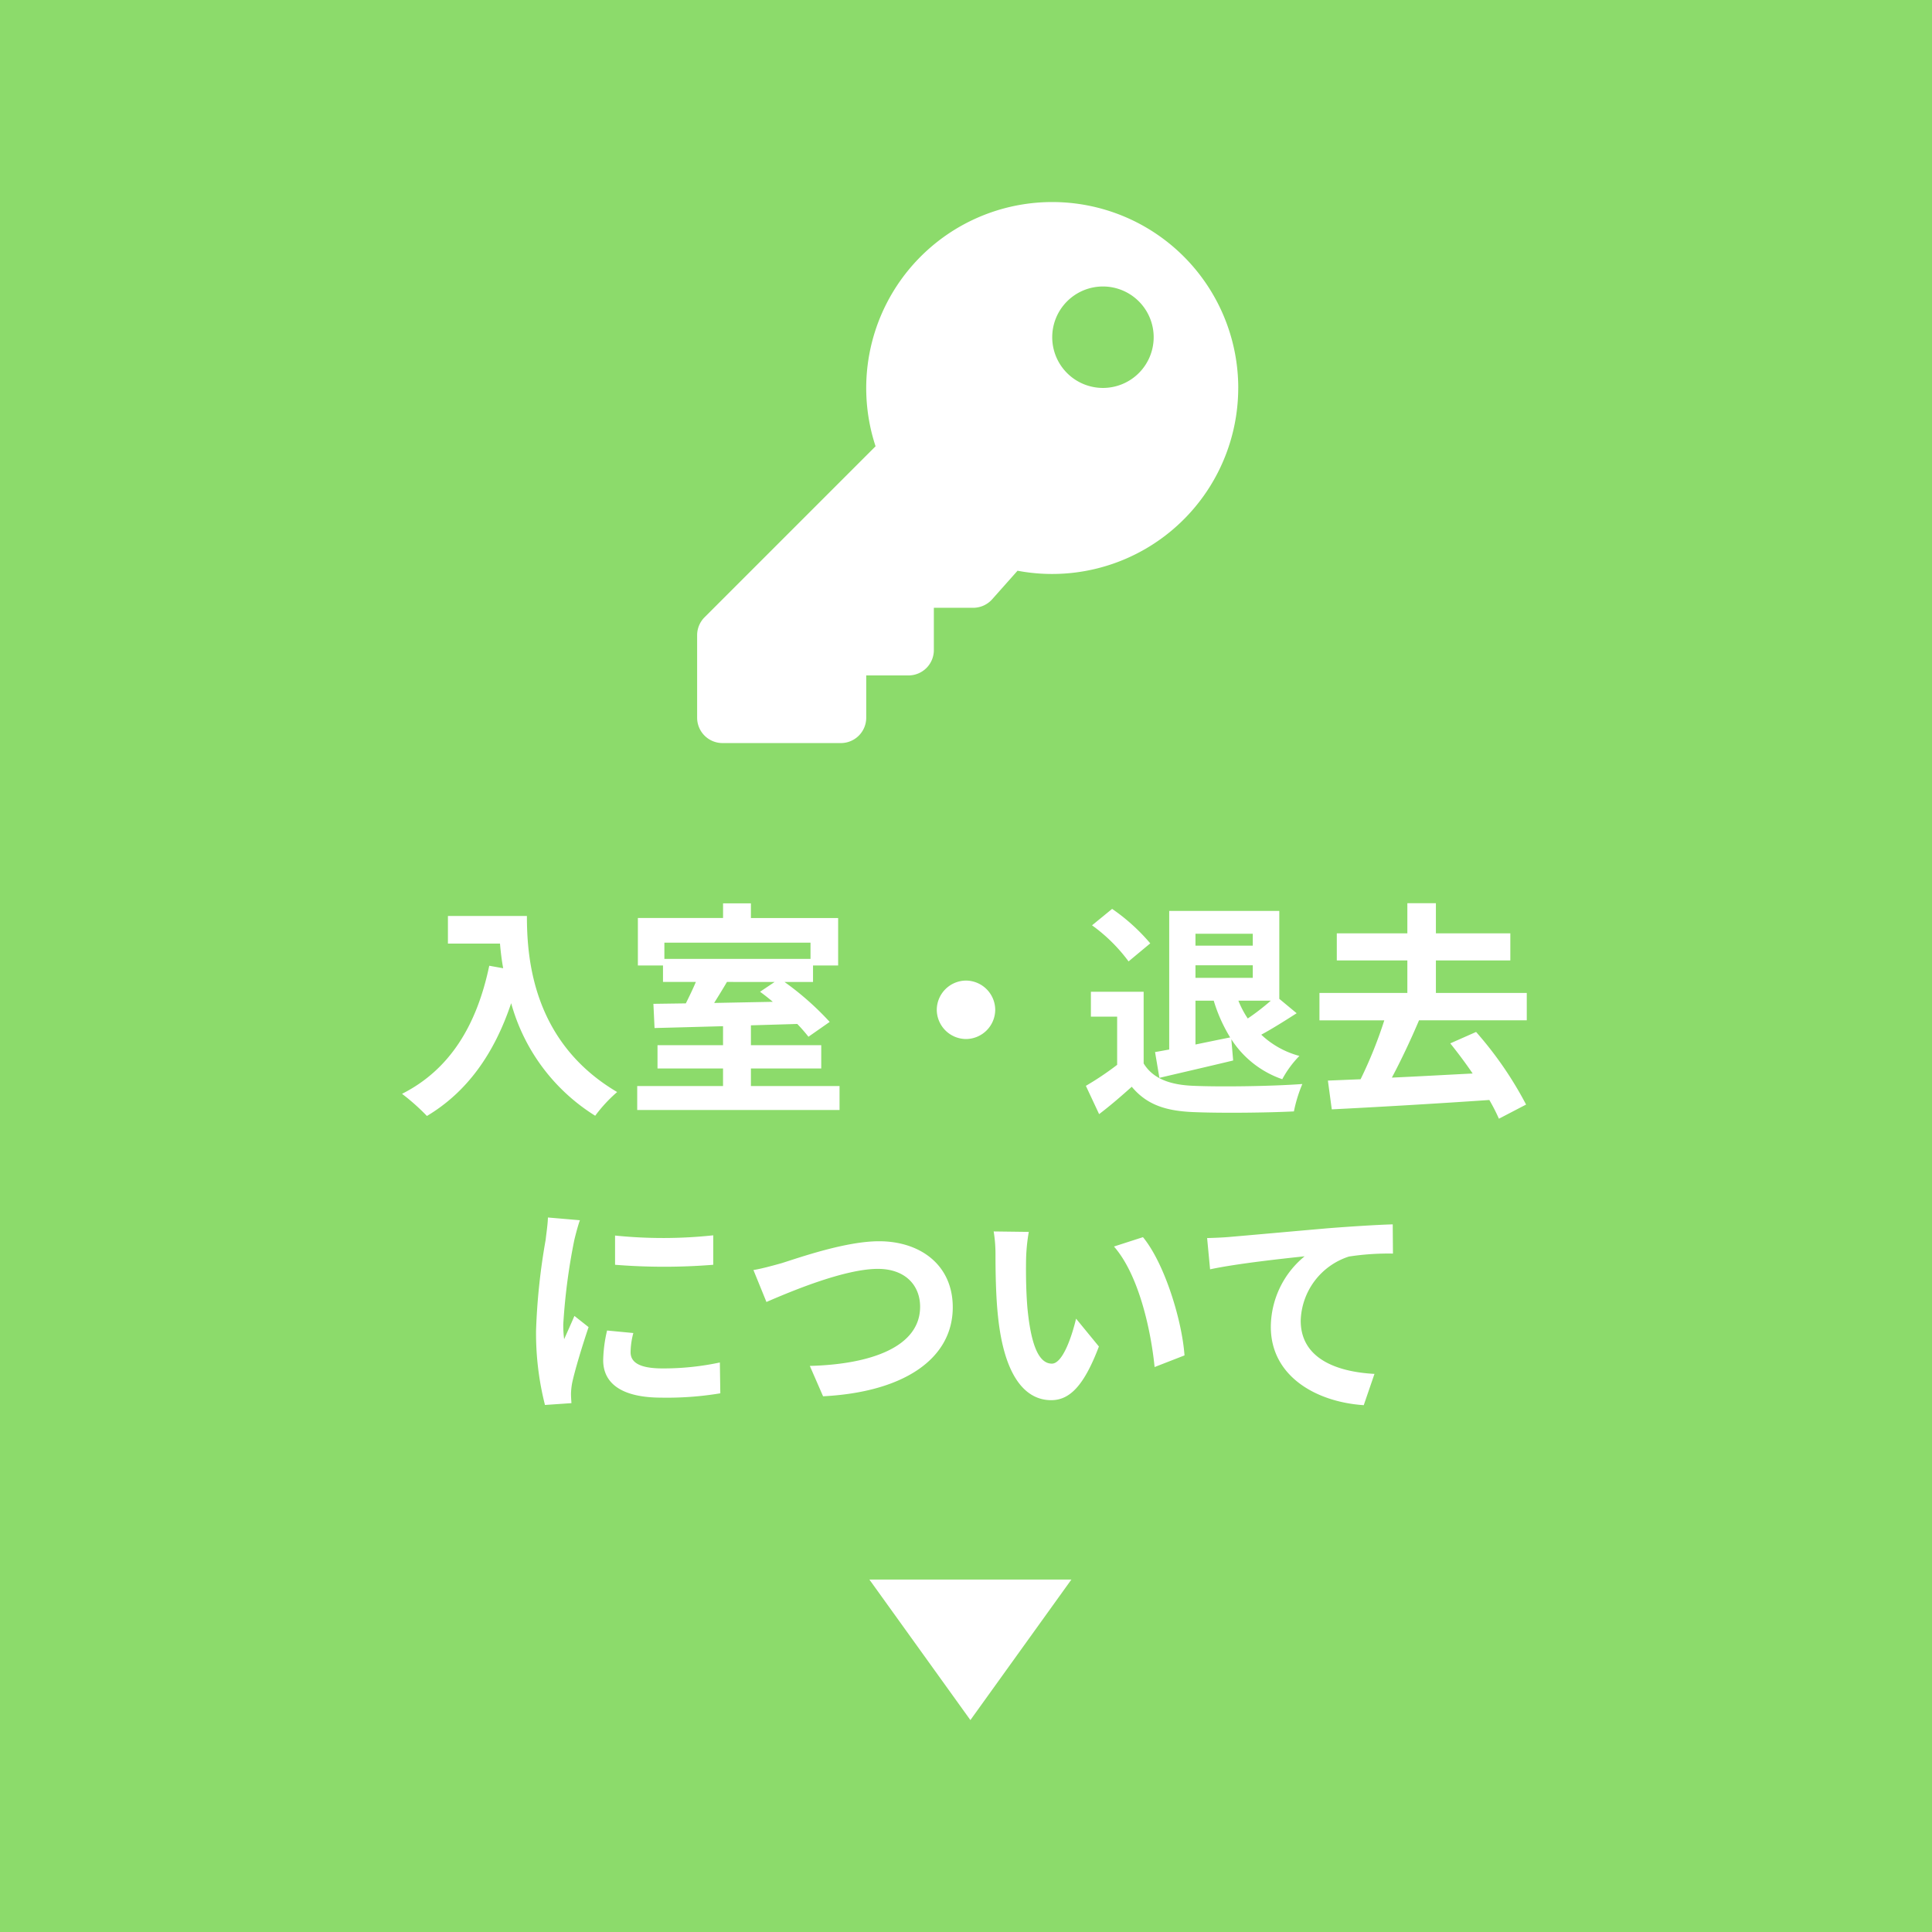
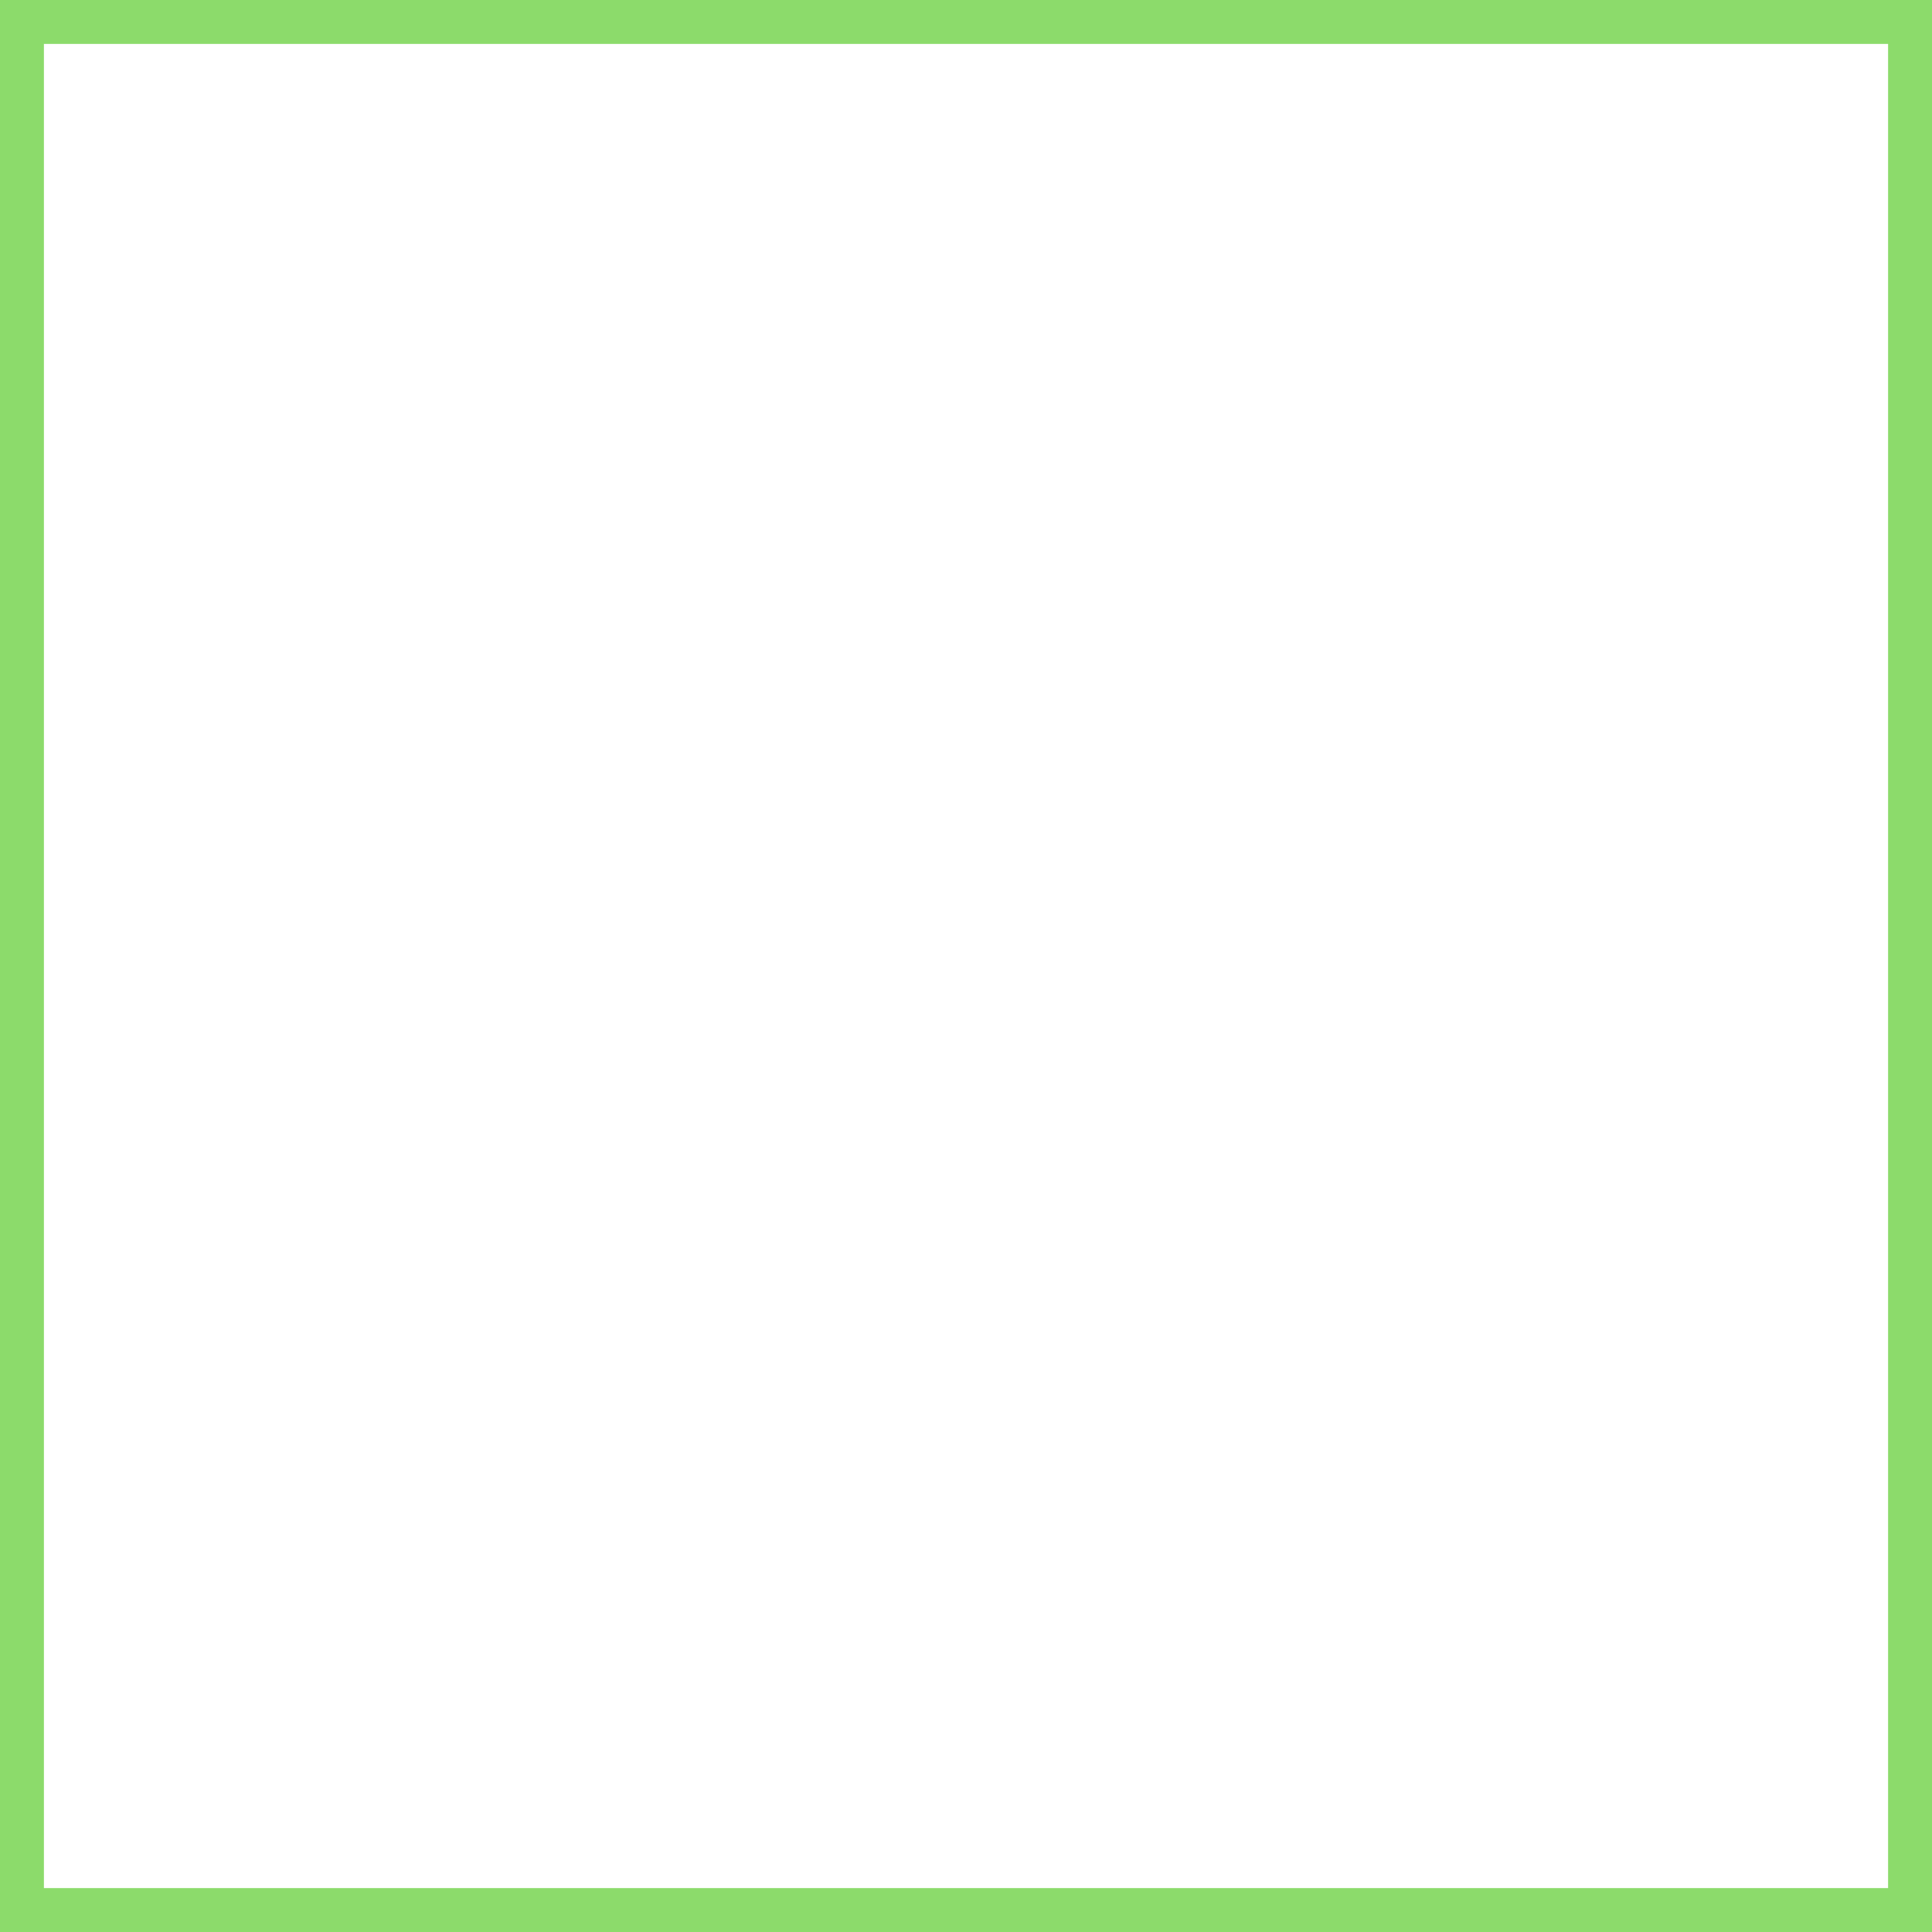
<svg xmlns="http://www.w3.org/2000/svg" width="220" height="220" viewBox="0 0 220 220">
  <g transform="translate(0 -0.001)">
    <g transform="translate(0 0.001)" fill="#8CDB6B" stroke="#8CDB6B" stroke-width="5">
-       <rect width="220" height="220" stroke="none" />
      <rect x="2.5" y="2.5" width="215" height="215" fill="none" />
    </g>
  </g>
  <path d="M-58.994-20.566v3.146h5.928c.078.884.182,1.82.364,2.808l-1.586-.286C-55.718-8.06-58.812-3.042-64.22-.312A24.694,24.694,0,0,1-61.386,2.21c4.524-2.7,7.644-7.02,9.594-12.844A21.969,21.969,0,0,0-42.224,2.184a16.646,16.646,0,0,1,2.5-2.7C-49.3-6.162-50-15.652-50-20.566Zm37.206,7.514-1.664,1.118c.468.338.962.728,1.456,1.144l-6.682.13c.468-.754.988-1.586,1.456-2.392Zm4.082-4.472v1.846h-16.64v-1.846ZM-24.492-1.2v-2h8.008V-5.85h-8.008V-8.112l5.278-.156A18.832,18.832,0,0,1-17.94-6.812l2.418-1.69a32.886,32.886,0,0,0-5.148-4.55h3.25v-1.872h2.86v-5.408h-9.932V-22h-3.172v1.664h-9.7v5.408h2.86v1.872h3.744c-.338.806-.754,1.664-1.144,2.444l-3.692.052.13,2.756c2.158-.052,4.888-.13,7.8-.208V-5.85h-7.462V-3.2h7.462v2H-37.44v2.73H-14.4V-1.2ZM0-13.208A3.351,3.351,0,0,0-3.328-9.88,3.351,3.351,0,0,0,0-6.552,3.351,3.351,0,0,0,3.328-9.88,3.351,3.351,0,0,0,0-13.208ZM26.13-10.92h2.08a17.621,17.621,0,0,0,1.872,4.186c-1.326.26-2.678.546-3.952.806Zm6.526-7.618v1.352H26.13v-1.352ZM34.71-10.92a26.012,26.012,0,0,1-2.626,2.028,10.734,10.734,0,0,1-1.066-2.028Zm-8.58-2.6v-1.43h6.526v1.43ZM22.022-2.132c2.418-.572,5.486-1.274,8.4-1.976l-.208-2.418a11.248,11.248,0,0,0,5.8,4.55,11.644,11.644,0,0,1,1.95-2.652,10.108,10.108,0,0,1-4.342-2.418c1.248-.676,2.7-1.586,4.03-2.444l-1.976-1.638v-10.01H23.14V-5.356c-.572.1-1.118.208-1.612.286Zm-1.04-15.314a22.227,22.227,0,0,0-4.342-3.926L14.352-19.5a18.918,18.918,0,0,1,4.16,4.108Zm-.754,5.512H14.222V-9.1h2.99v5.486A34.145,34.145,0,0,1,13.65-1.222L15.158,2C16.588.91,17.732-.1,18.876-1.118,20.566.91,22.7,1.638,25.9,1.768c3.094.13,8.32.078,11.44-.078A16.193,16.193,0,0,1,38.3-1.43c-3.458.26-9.308.338-12.35.208-2.7-.1-4.654-.806-5.72-2.548Zm43.628,3.25V-11.8H53.508V-15.5h8.476V-18.59H53.508v-3.432h-3.25v3.432H42.224V-15.5h8.034V-11.8H40.248v3.12h7.384a49.49,49.49,0,0,1-2.7,6.708L41.21-1.82l.442,3.276C46.358,1.222,53.144.832,59.592.39a20.964,20.964,0,0,1,1.092,2.132L63.778.91a41.846,41.846,0,0,0-5.694-8.268l-2.938,1.3c.832,1.04,1.716,2.21,2.548,3.432-3.12.156-6.292.338-9.2.468,1.04-1.95,2.158-4.316,3.094-6.526ZM-39.962,15.826v3.328a69.783,69.783,0,0,0,11.18,0V15.8A53.464,53.464,0,0,1-39.962,15.826Zm2.08,11.1-2.99-.286a15.884,15.884,0,0,0-.442,3.38c0,2.678,2.158,4.264,6.63,4.264a36.821,36.821,0,0,0,6.708-.494l-.052-3.51a30.735,30.735,0,0,1-6.526.676c-2.652,0-3.64-.7-3.64-1.846A8.825,8.825,0,0,1-37.882,26.928Zm-6.084-12.844-3.64-.312c-.026.832-.182,1.82-.26,2.548a72.5,72.5,0,0,0-1.092,10.3,33.236,33.236,0,0,0,1.014,8.5l3.016-.208c-.026-.364-.052-.78-.052-1.066a7.845,7.845,0,0,1,.13-1.222c.286-1.378,1.144-4.212,1.872-6.37l-1.612-1.274c-.364.858-.78,1.768-1.17,2.652a12.544,12.544,0,0,1-.1-1.69A68.959,68.959,0,0,1-44.616,16.4C-44.512,15.93-44.174,14.63-43.966,14.084Zm19.76,5.668,1.482,3.64c2.7-1.17,8.866-3.77,12.688-3.77,3.12,0,4.81,1.872,4.81,4.316,0,4.524-5.512,6.552-12.558,6.734l1.508,3.458c9.152-.468,14.768-4.238,14.768-10.14,0-4.81-3.692-7.514-8.4-7.514-3.8,0-9.1,1.872-11.1,2.5C-21.944,19.232-23.244,19.6-24.206,19.752ZM7.15,15.41l-4-.052a15.8,15.8,0,0,1,.208,2.652c0,1.586.026,4.628.286,7.02C4.368,32,6.838,34.572,9.7,34.572c2.08,0,3.718-1.586,5.434-6.11l-2.6-3.172c-.494,2.08-1.534,5.122-2.756,5.122-1.638,0-2.418-2.574-2.782-6.318-.156-1.872-.182-3.822-.156-5.512A21.035,21.035,0,0,1,7.15,15.41Zm13,.6-3.3,1.066C19.682,20.3,21.06,26.616,21.476,30.8l3.406-1.326C24.6,25.5,22.62,19,20.15,16.008Zm7.306.1.338,3.562c3.016-.65,8.32-1.222,10.764-1.482a10.471,10.471,0,0,0-3.848,8.034c0,5.616,5.148,8.554,10.582,8.918l1.222-3.562c-4.394-.234-8.4-1.794-8.4-6.058A7.909,7.909,0,0,1,43.6,18.218a29.422,29.422,0,0,1,5.018-.338l-.026-3.328c-1.82.052-4.68.234-7.358.442-4.758.416-9.048.806-11.206.988C29.51,16.034,28.5,16.086,27.456,16.112Z" transform="translate(110 124.868)" fill="#fff" />
  <path d="M11.5,0,23,16H0Z" transform="translate(122 195.868) rotate(180)" fill="#fff" />
-   <path d="M61.615,21.18A21.192,21.192,0,0,1,36.485,41.991l-2.89,3.251a2.888,2.888,0,0,1-2.159.969h-4.48v4.814a2.888,2.888,0,0,1-2.888,2.888H19.255v4.814a2.888,2.888,0,0,1-2.888,2.888H2.888A2.888,2.888,0,0,1,0,58.727V49.333a2.889,2.889,0,0,1,.846-2.042L20.318,27.819a21.182,21.182,0,1,1,41.3-6.639ZM40.435,15.4a5.776,5.776,0,1,0,5.776-5.776A5.776,5.776,0,0,0,40.435,15.4Z" transform="translate(79.384 22.999)" fill="#fff" />
+   <path d="M61.615,21.18A21.192,21.192,0,0,1,36.485,41.991l-2.89,3.251a2.888,2.888,0,0,1-2.159.969h-4.48v4.814a2.888,2.888,0,0,1-2.888,2.888H19.255v4.814a2.888,2.888,0,0,1-2.888,2.888H2.888A2.888,2.888,0,0,1,0,58.727V49.333a2.889,2.889,0,0,1,.846-2.042L20.318,27.819a21.182,21.182,0,1,1,41.3-6.639ZM40.435,15.4A5.776,5.776,0,0,0,40.435,15.4Z" transform="translate(79.384 22.999)" fill="#fff" />
</svg>